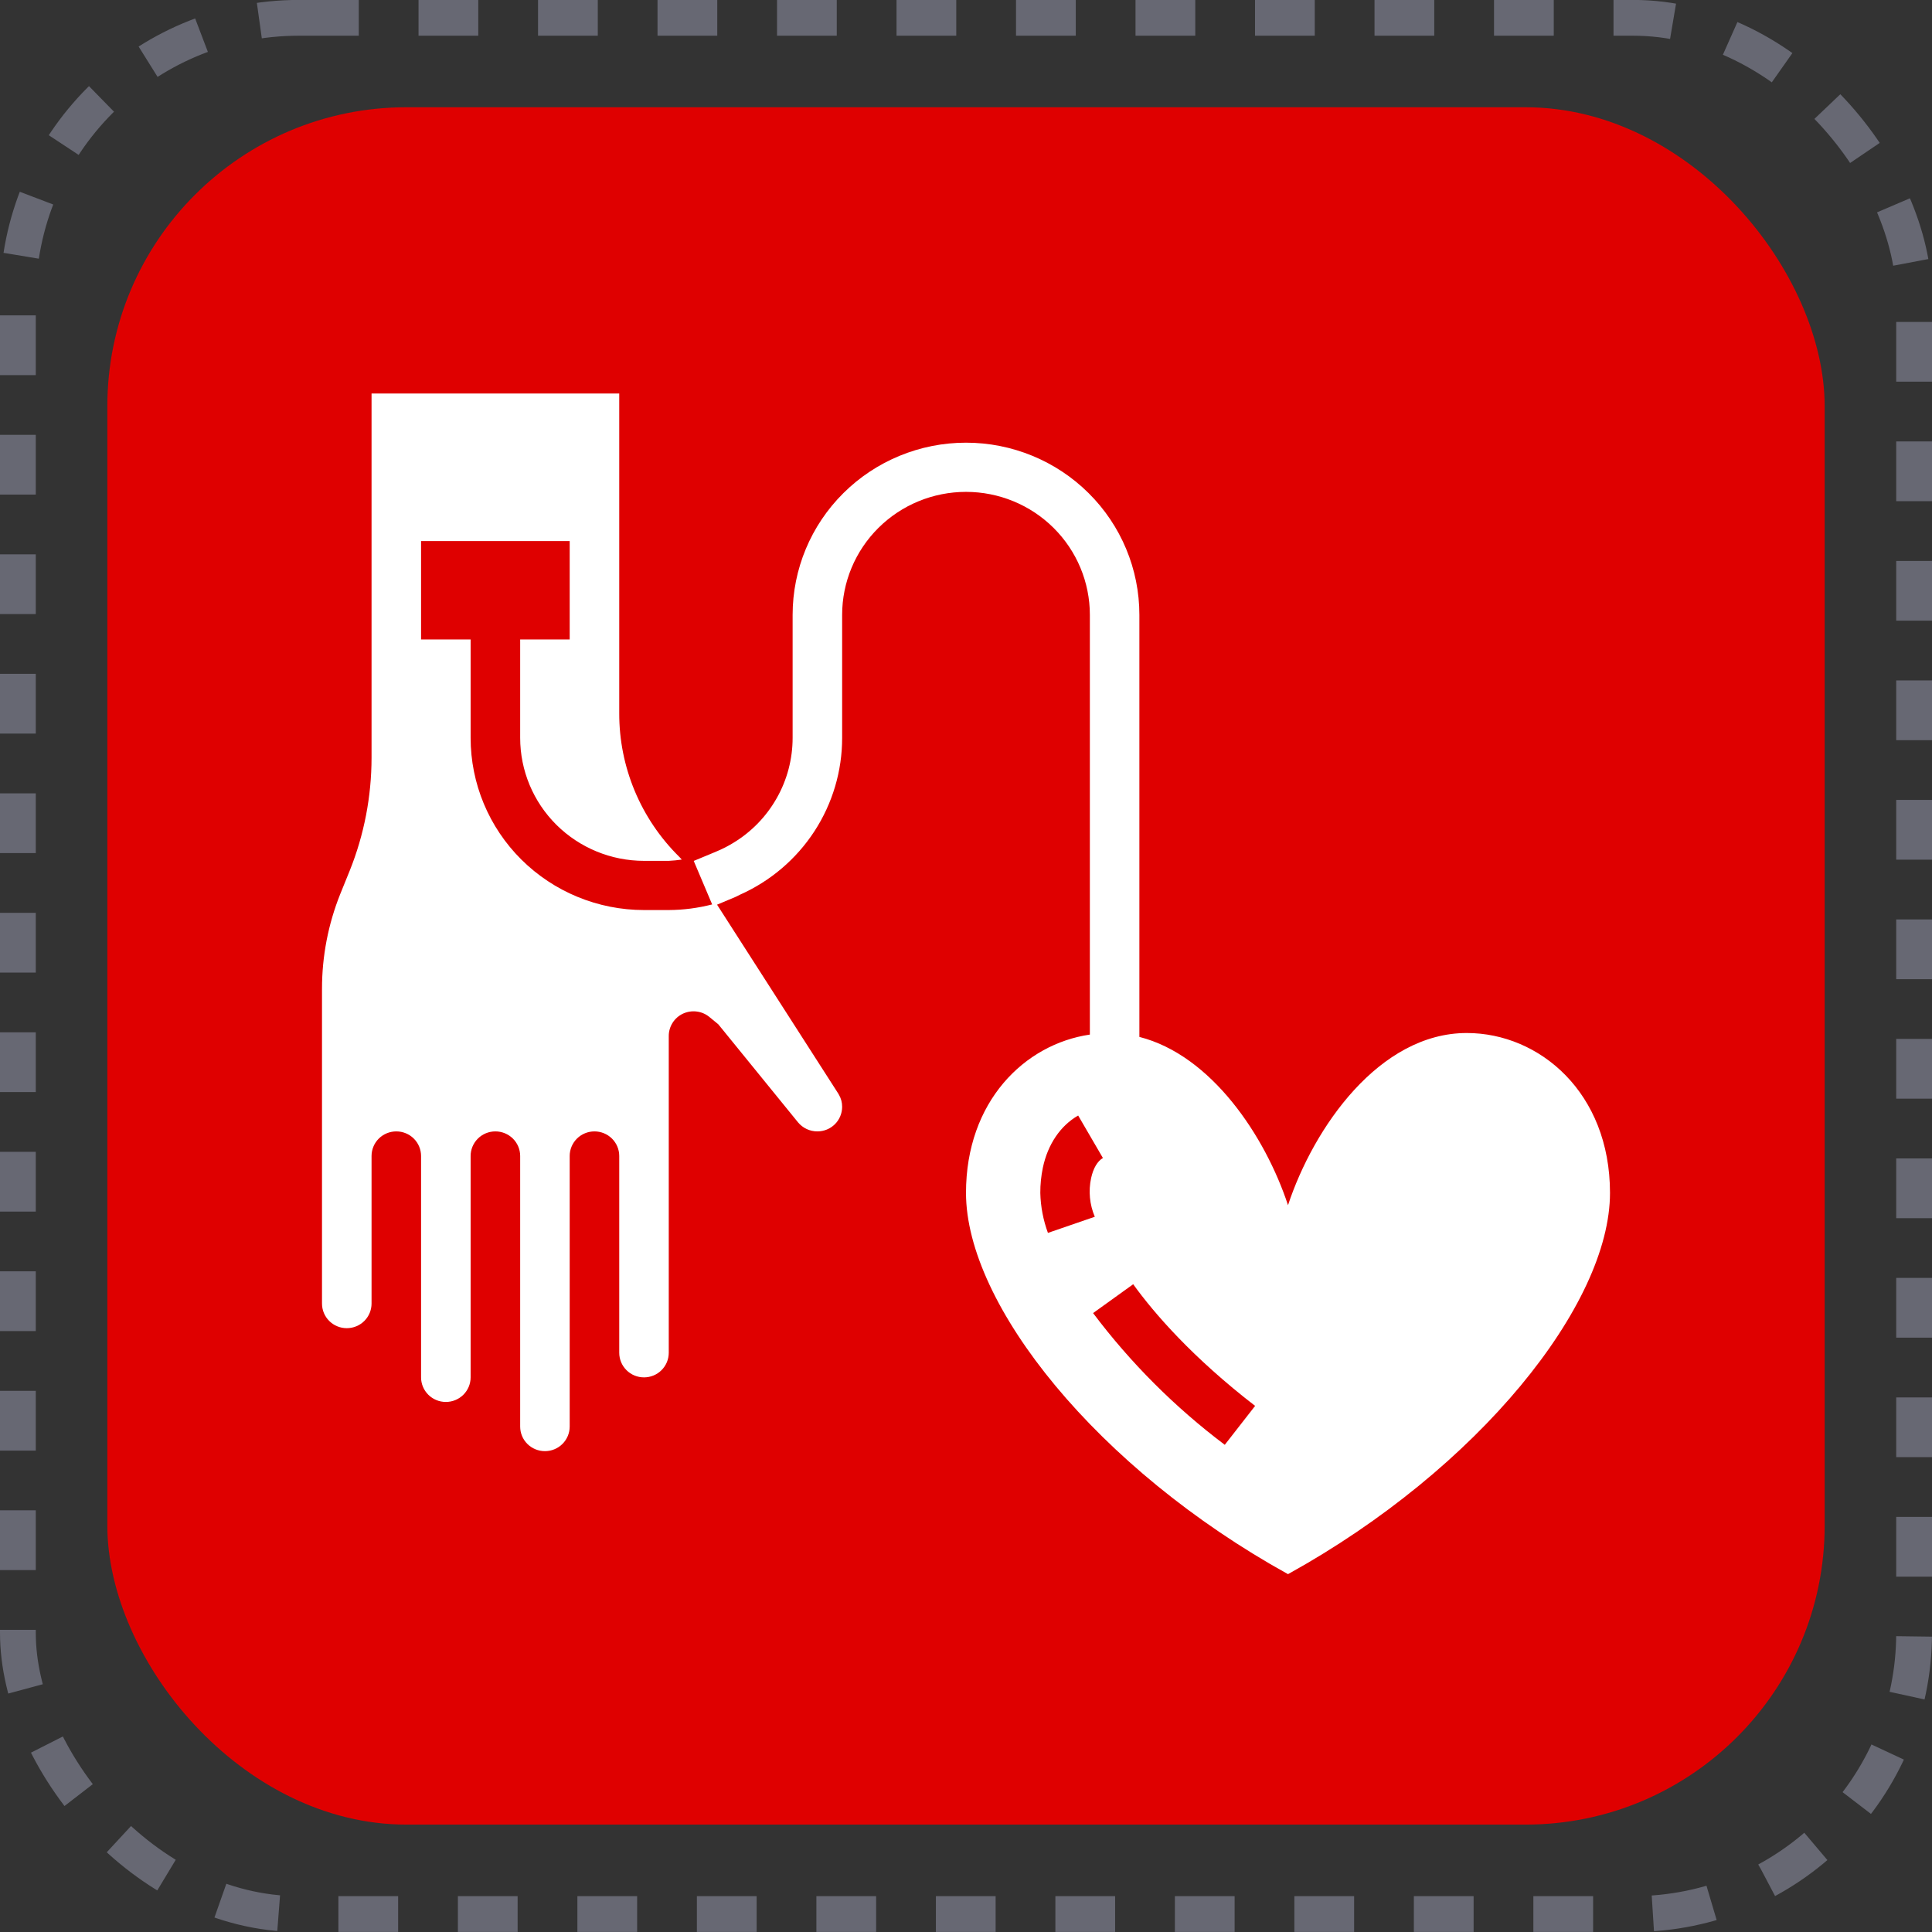
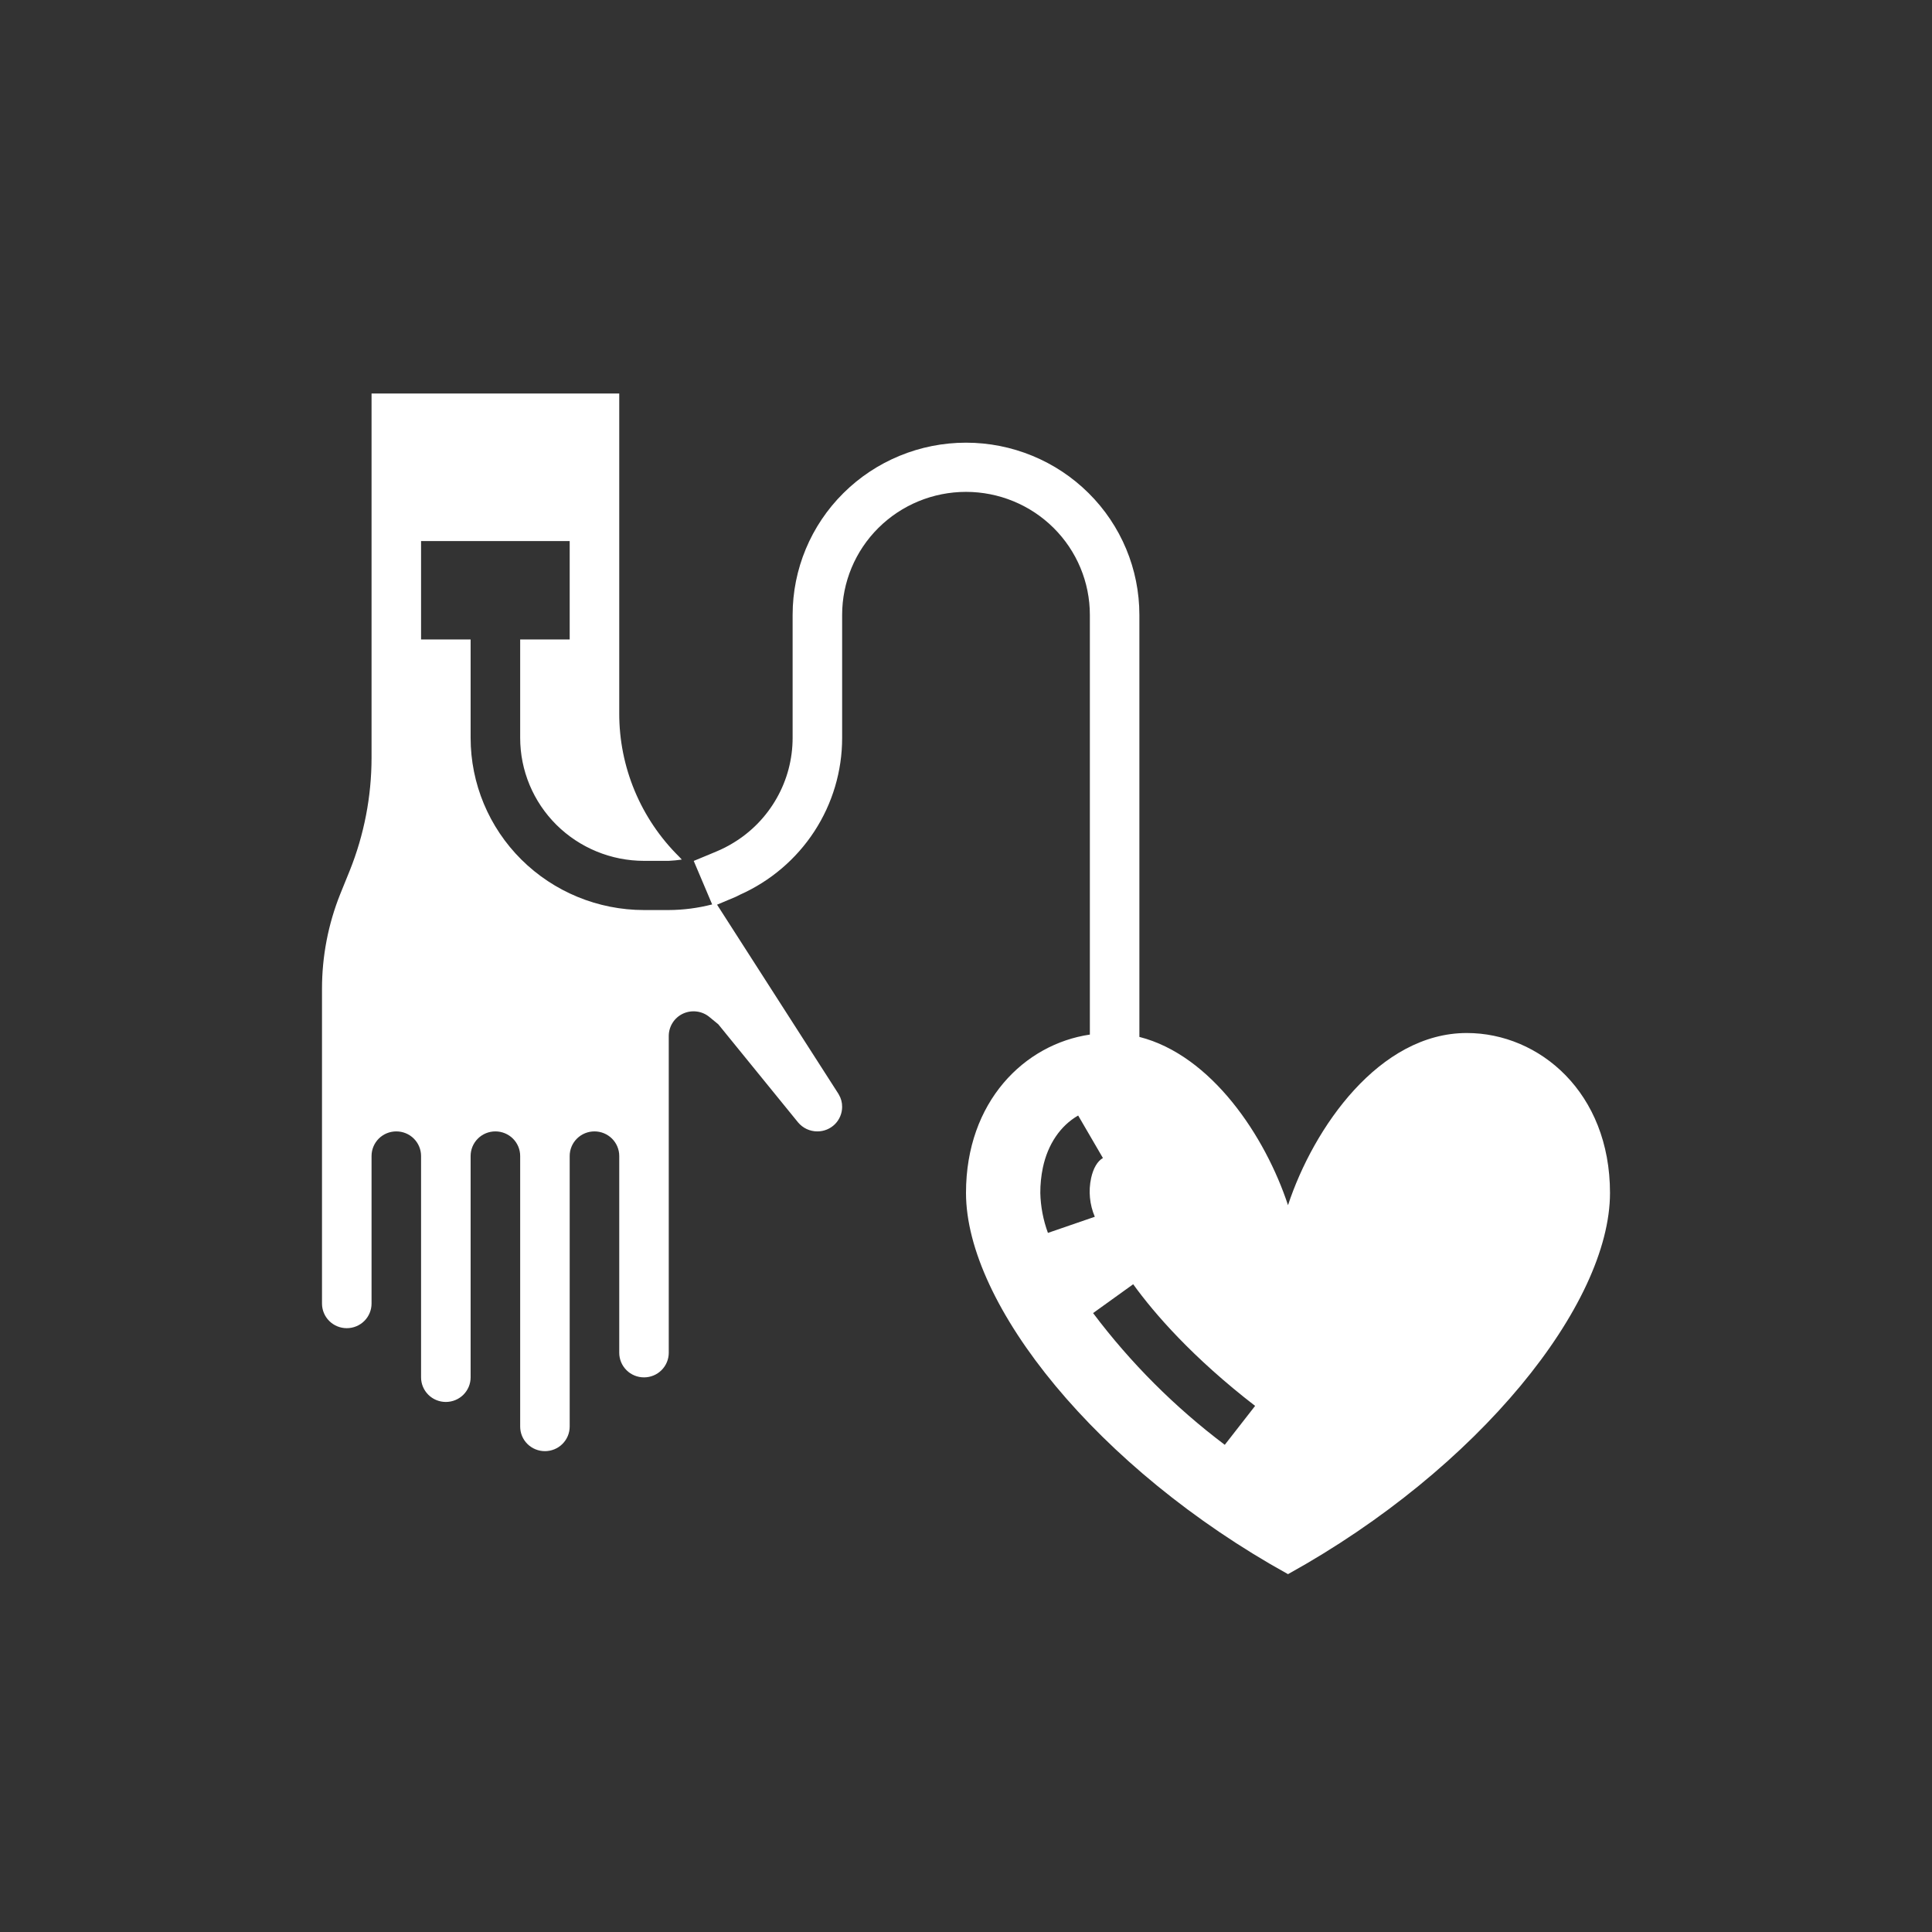
<svg xmlns="http://www.w3.org/2000/svg" width="54" height="54" viewBox="0 0 54 54" fill="none">
  <rect x="0" y="0" width="54" height="54" fill="#333333" stroke="none" />
-   <rect x="3" y="2.998" width="48" height="48" rx="8.358" fill="#DF0000" />
-   <rect x="0.5" y="0.498" width="53" height="53" rx="7.858" stroke="#676873" stroke-dasharray="1.67 1.67" />
  <path d="M9.692 37.123C9.876 37.123 10.052 37.051 10.182 36.922C10.312 36.793 10.385 36.618 10.385 36.435V32.31C10.385 32.128 10.458 31.953 10.587 31.824C10.717 31.695 10.893 31.623 11.077 31.623C11.261 31.623 11.437 31.695 11.566 31.824C11.696 31.953 11.769 32.128 11.769 32.31V38.498C11.769 38.68 11.842 38.855 11.972 38.984C12.102 39.113 12.278 39.185 12.461 39.185C12.645 39.185 12.821 39.113 12.951 38.984C13.081 38.855 13.154 38.68 13.154 38.498V32.31C13.154 32.128 13.227 31.953 13.357 31.824C13.486 31.695 13.662 31.623 13.846 31.623C14.03 31.623 14.206 31.695 14.336 31.824C14.466 31.953 14.539 32.128 14.539 32.31V39.873C14.539 40.055 14.611 40.23 14.741 40.359C14.871 40.488 15.047 40.56 15.231 40.56C15.414 40.56 15.591 40.488 15.72 40.359C15.85 40.23 15.923 40.055 15.923 39.873V32.31C15.923 32.128 15.996 31.953 16.126 31.824C16.256 31.695 16.432 31.623 16.615 31.623C16.799 31.623 16.975 31.695 17.105 31.824C17.235 31.953 17.308 32.128 17.308 32.31V37.81C17.308 37.993 17.381 38.168 17.511 38.297C17.64 38.426 17.816 38.498 18 38.498C18.184 38.498 18.36 38.426 18.489 38.297C18.619 38.168 18.692 37.993 18.692 37.81V28.954C18.692 28.824 18.73 28.696 18.8 28.586C18.87 28.476 18.97 28.388 19.089 28.332C19.208 28.277 19.34 28.256 19.47 28.272C19.601 28.288 19.724 28.34 19.825 28.423L20.077 28.63L22.305 31.37C22.371 31.449 22.453 31.513 22.547 31.557C22.64 31.601 22.743 31.623 22.846 31.623C23.03 31.623 23.206 31.551 23.336 31.422C23.465 31.293 23.538 31.118 23.538 30.936C23.539 30.816 23.508 30.699 23.447 30.596L23.43 30.566L20.042 25.286L20.563 25.067C20.605 25.05 20.64 25.027 20.679 25.009C21.531 24.63 22.255 24.014 22.762 23.236C23.269 22.458 23.539 21.55 23.538 20.623V17.186C23.538 16.274 23.903 15.399 24.552 14.755C25.201 14.11 26.082 13.748 27 13.748C27.918 13.748 28.799 14.11 29.448 14.755C30.097 15.399 30.462 16.274 30.462 17.186V28.917C28.638 29.184 27 30.787 27 33.342C27 36.463 30.669 41.049 36 43.998C41.331 41.049 45 36.463 45 33.342C45 30.537 43.027 28.873 40.998 28.873C38.555 28.873 36.72 31.506 36 33.685C35.366 31.761 33.865 29.496 31.846 28.982V17.186C31.846 15.909 31.336 14.685 30.427 13.783C29.518 12.88 28.285 12.373 27 12.373C25.715 12.373 24.482 12.88 23.573 13.783C22.664 14.685 22.154 15.909 22.154 17.186V20.623C22.154 21.213 22.002 21.794 21.71 22.308C21.419 22.823 21 23.255 20.492 23.561C20.343 23.652 20.188 23.731 20.027 23.798L19.853 23.871L19.39 24.063L19.693 24.778L19.905 25.279C19.509 25.381 19.102 25.434 18.692 25.436H18C16.715 25.436 15.482 24.928 14.573 24.026C13.664 23.123 13.154 21.899 13.154 20.623V17.873H11.769V15.123H15.923V17.873H14.539V20.623C14.539 21.535 14.903 22.409 15.552 23.054C16.201 23.698 17.082 24.061 18 24.061H18.692C18.814 24.055 18.936 24.043 19.056 24.025C19.029 23.997 19.007 23.968 18.979 23.942C18.448 23.417 18.027 22.793 17.74 22.105C17.453 21.417 17.306 20.68 17.308 19.936V10.998H10.385V21.18C10.384 22.261 10.178 23.331 9.775 24.335L9.511 24.986C9.173 25.829 9 26.728 9 27.636V36.435C9 36.618 9.073 36.793 9.203 36.922C9.333 37.051 9.509 37.123 9.692 37.123ZM29.077 33.342C29.076 33.105 29.1 32.87 29.148 32.638C29.286 31.982 29.64 31.463 30.135 31.179L30.827 32.367C30.673 32.455 30.557 32.654 30.497 32.928C30.419 33.29 30.455 33.667 30.6 34.009L29.29 34.46C29.158 34.101 29.086 33.724 29.077 33.342ZM35.081 39.295L34.233 40.383C32.839 39.333 31.599 38.093 30.552 36.701L31.673 35.895C32.261 36.711 33.335 37.948 35.081 39.295Z" fill="white" />
</svg>